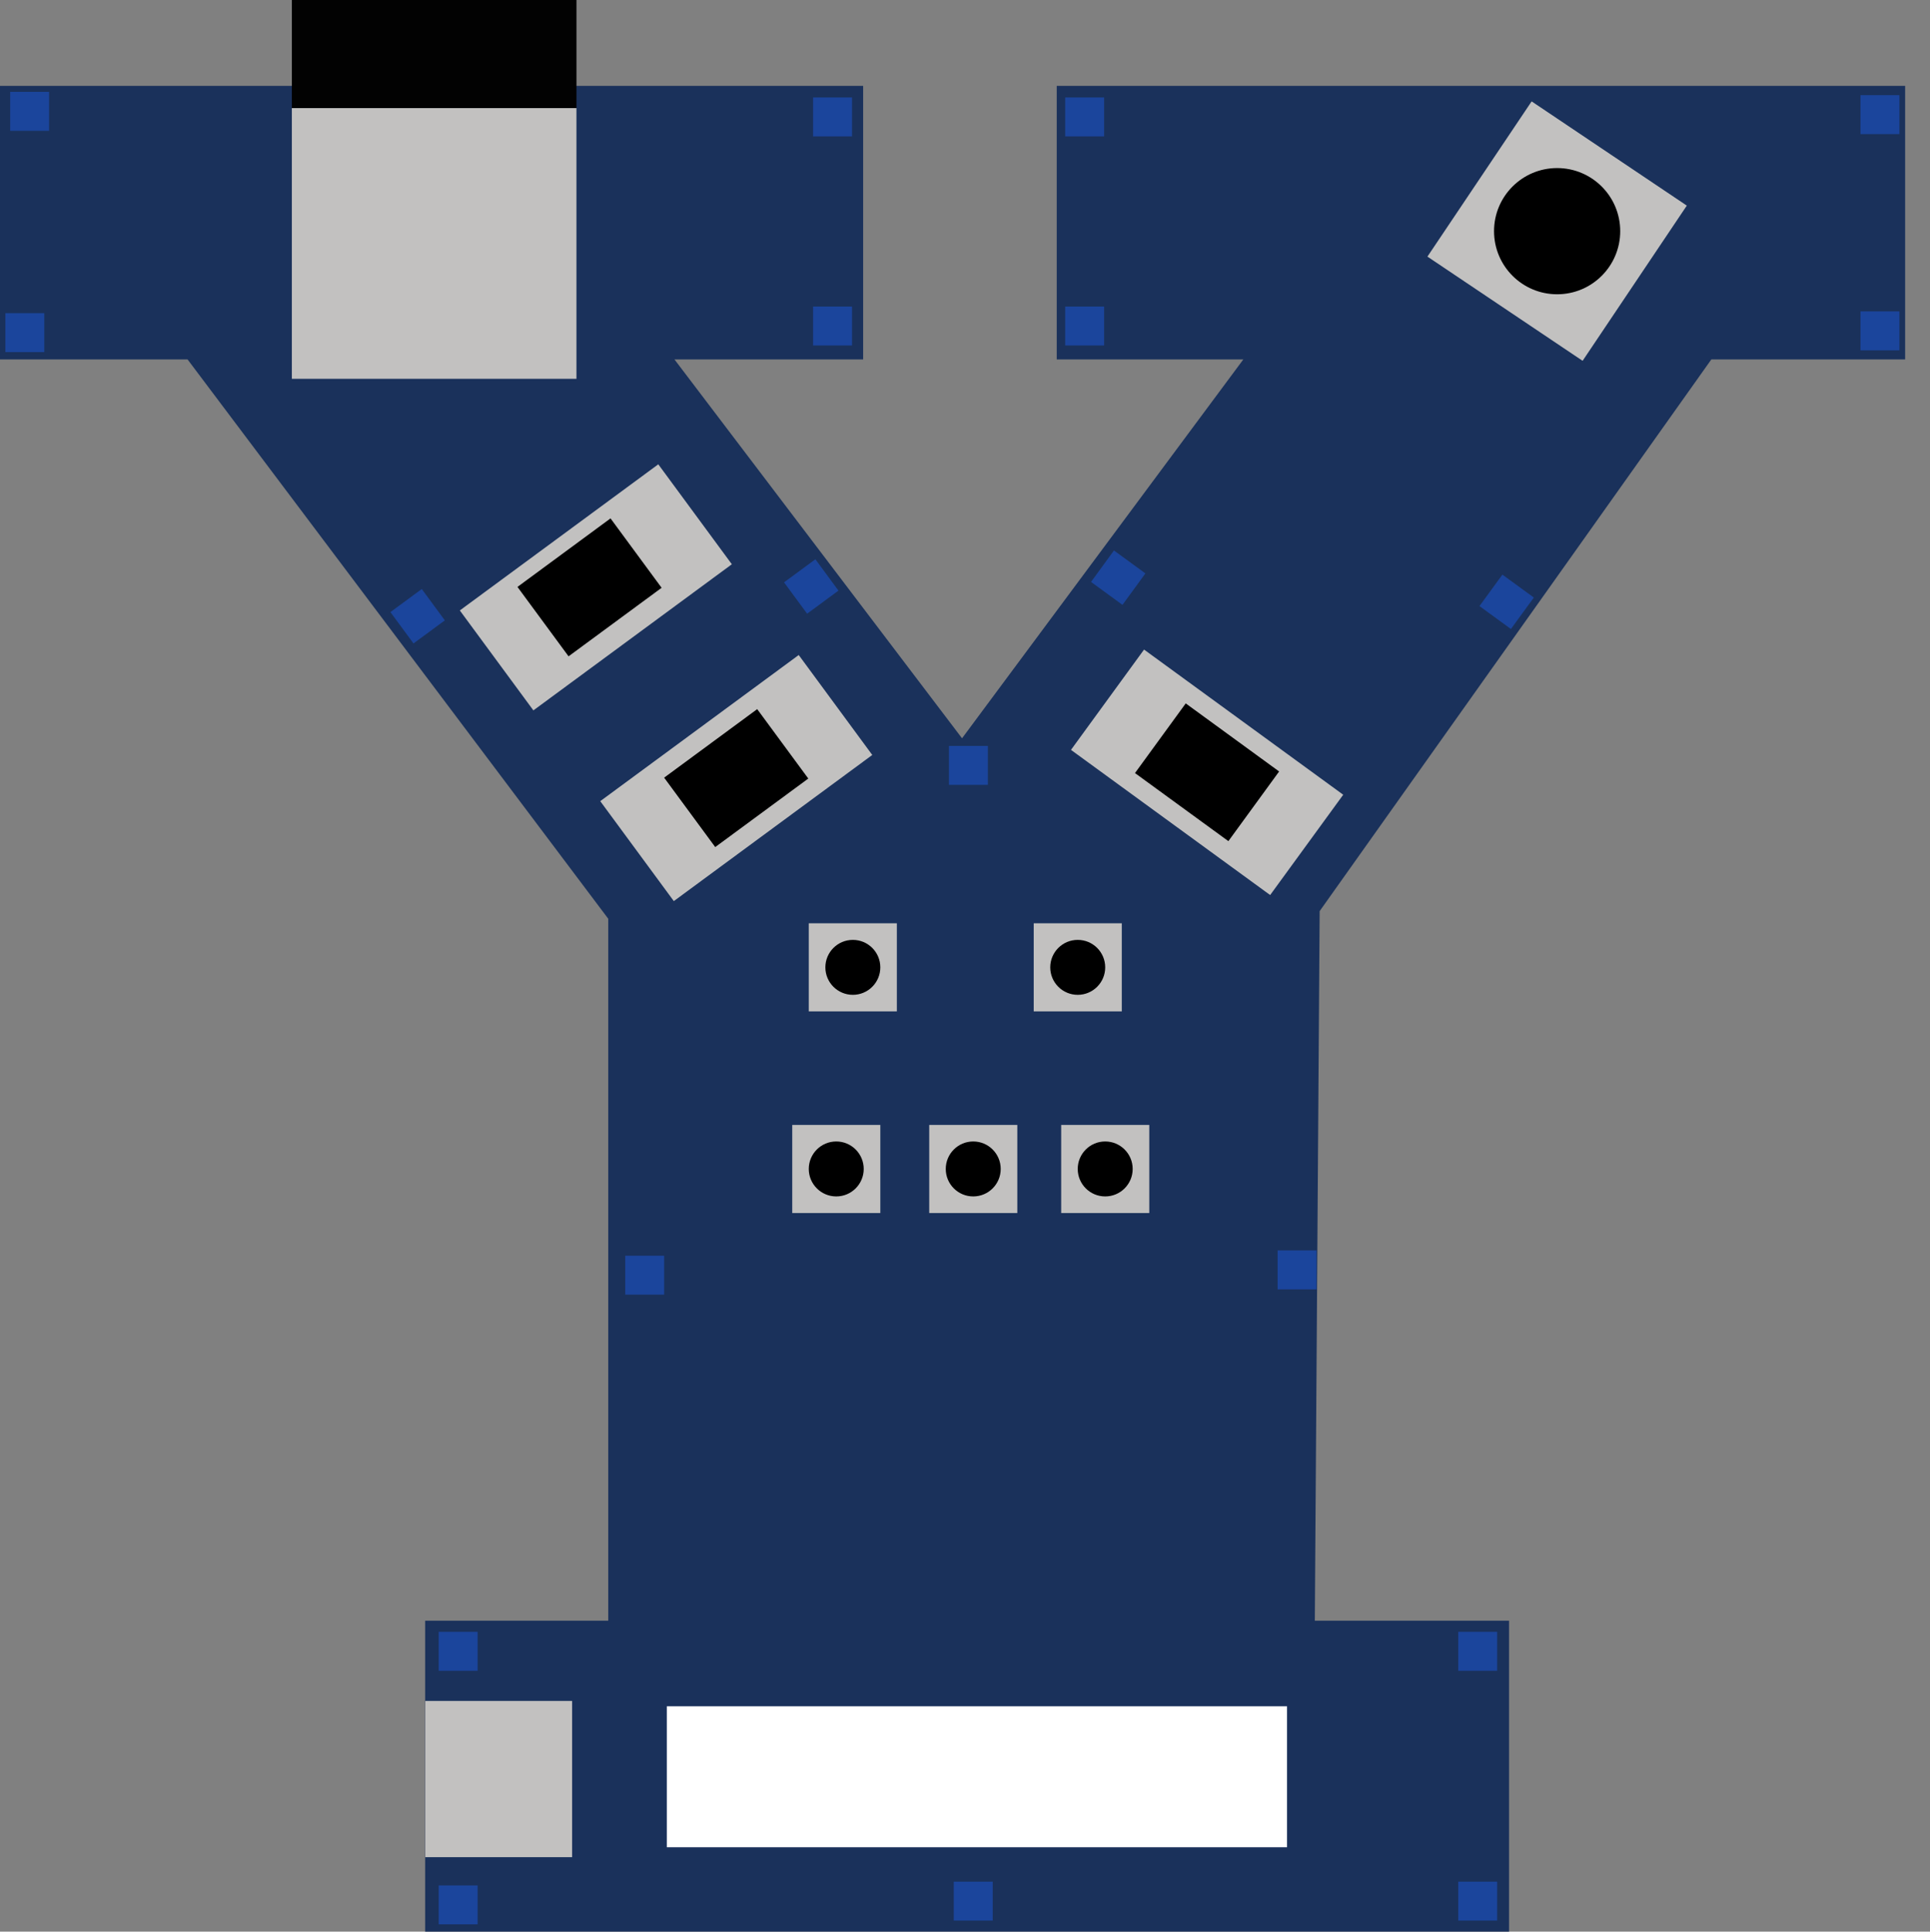
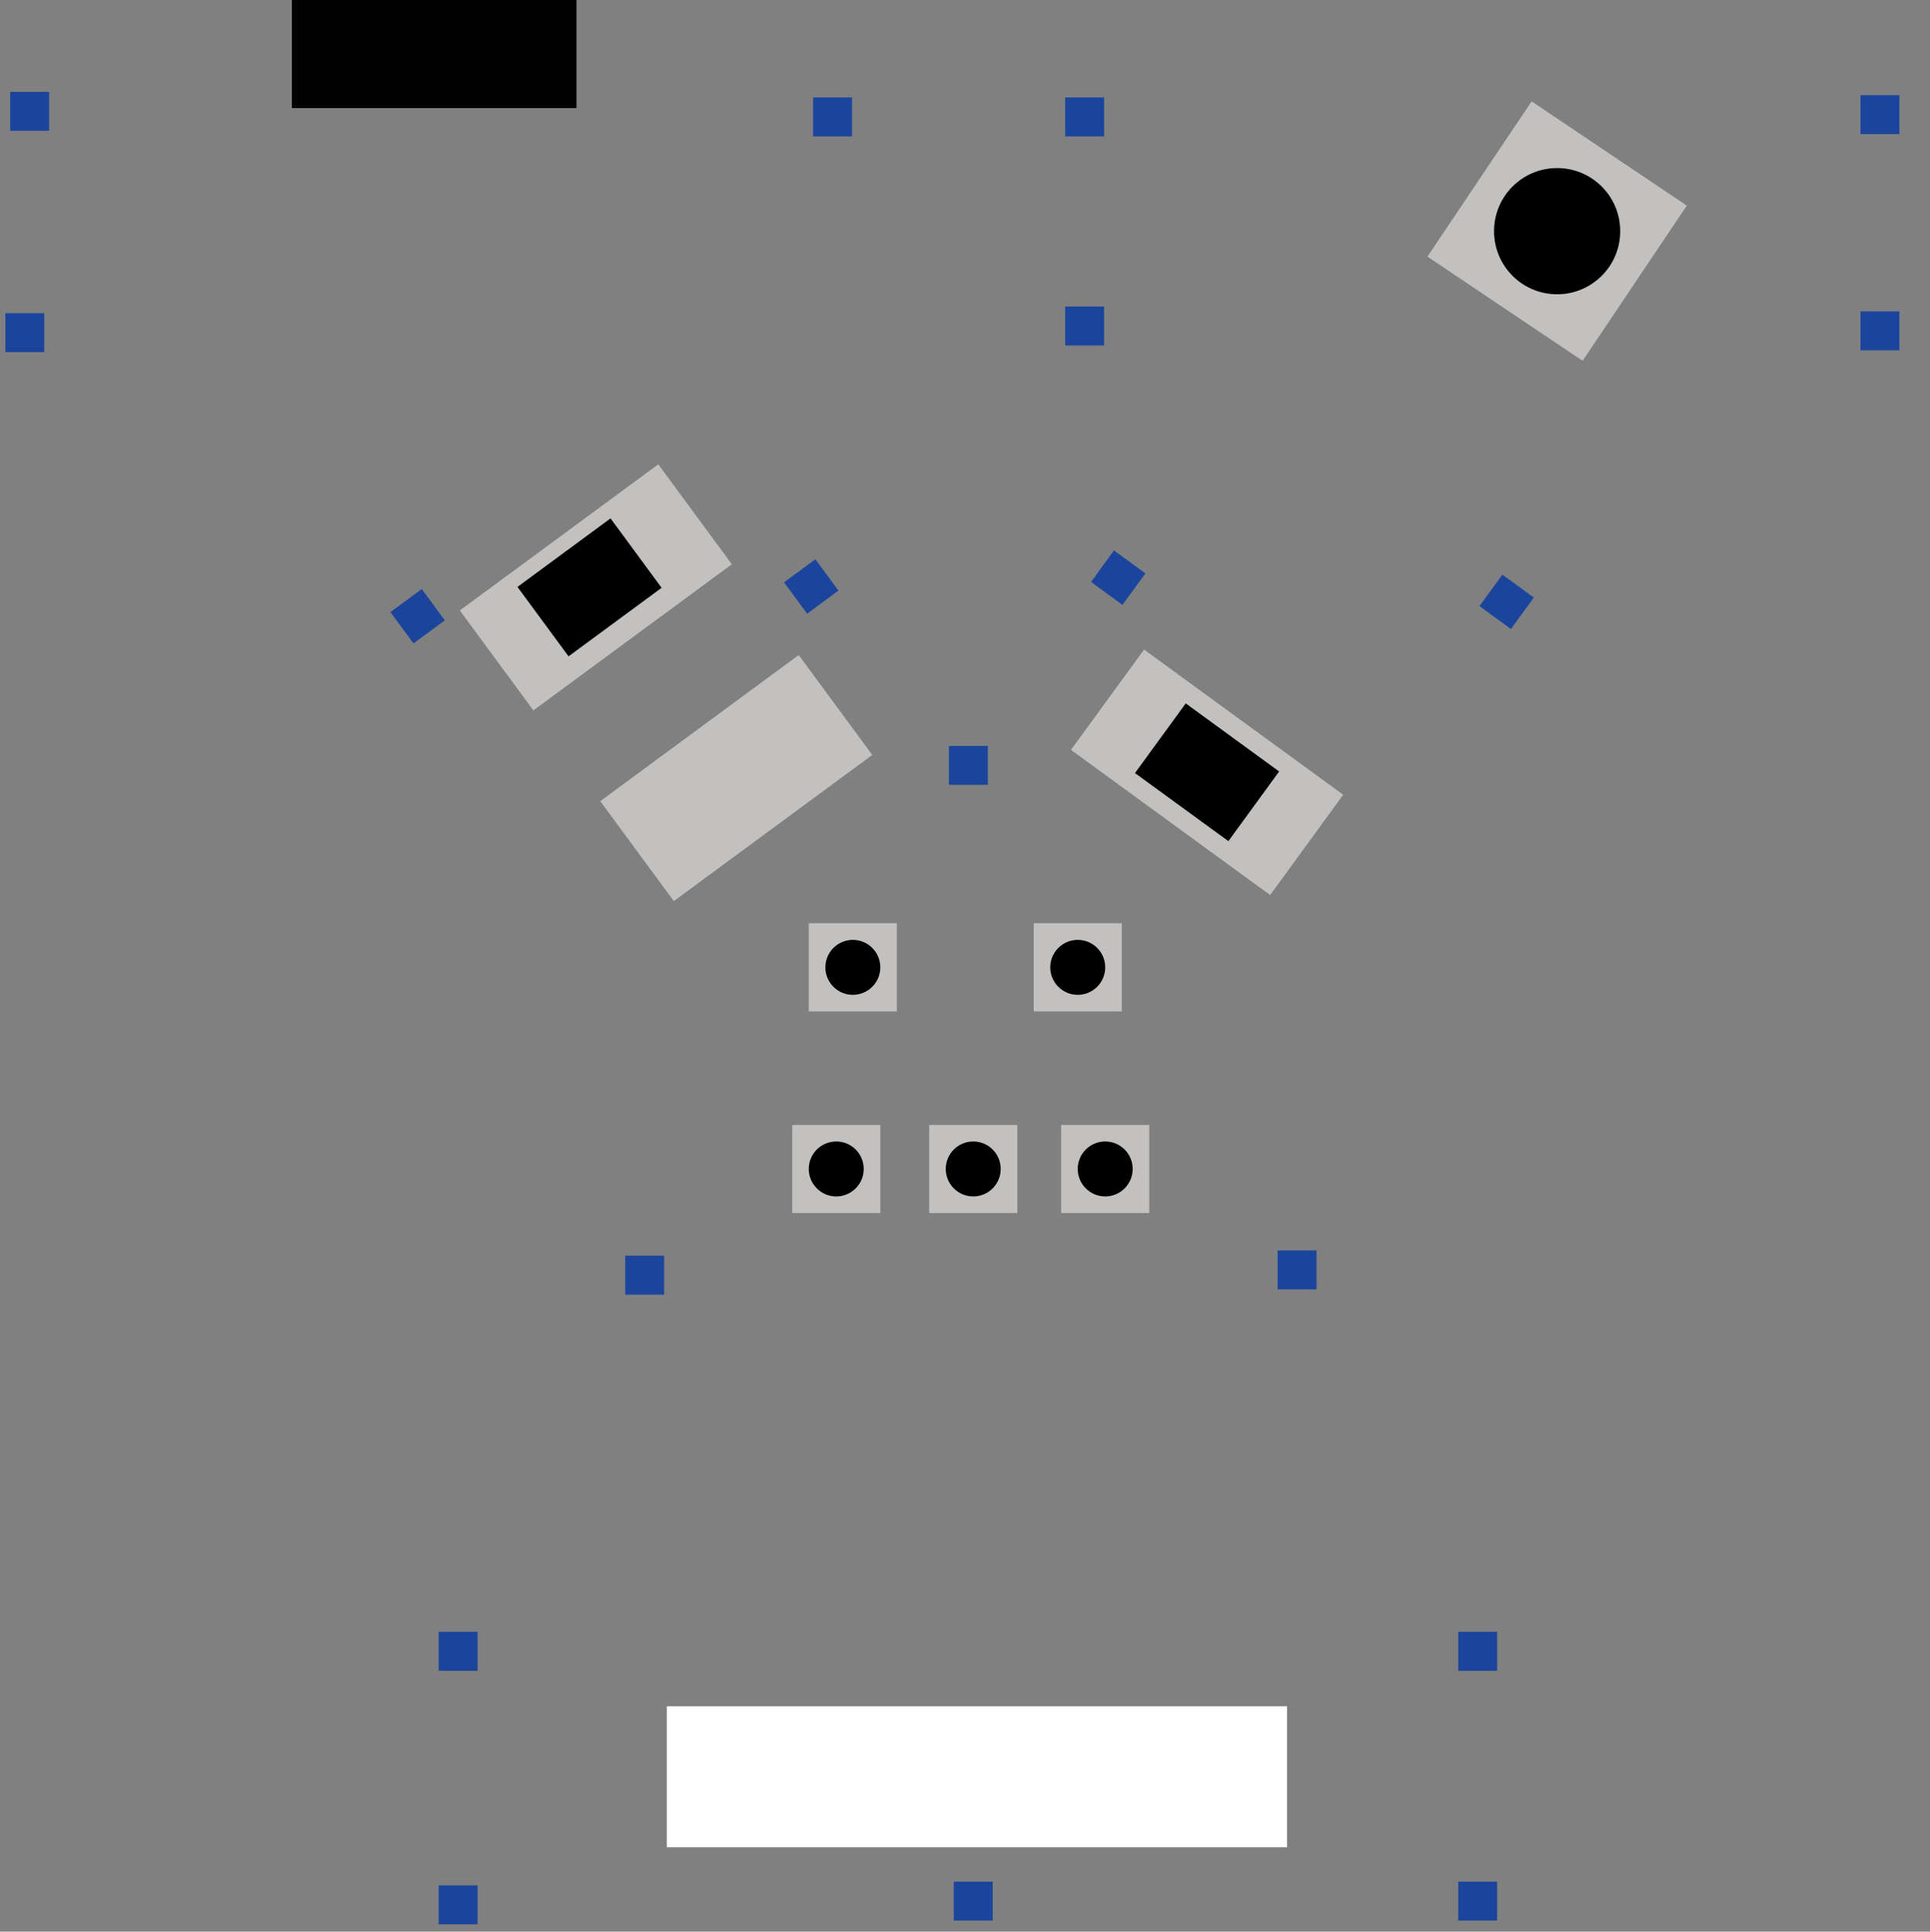
<svg xmlns="http://www.w3.org/2000/svg" id="Layer_1" viewBox="0 0 303.47 303.66">
  <rect x="0" y="0" width="303.47" height="303.66" fill="#808080" stroke="none" />
  <defs>
    <style>.cls-1{fill:#020202;}.cls-2{fill:#fff;}.cls-3{fill:#c2c1c0;}.cls-4{fill:#1a315b;}.cls-5{fill:#1b459c;}</style>
  </defs>
-   <polyline class="cls-4" points="166.16 56.5 195.5 56.5 151.27 116.06 106.05 56.5 135.72 56.5 135.72 13.5 0 13.5 0 56.5 29.49 56.5 95.64 144.43 95.64 254.78 66.85 254.78 66.85 303.66 237.28 303.66 237.28 254.78 206.74 254.78 207.5 143.23 269.09 56.5 299.56 56.5 299.56 13.5 166.16 13.5" />
  <rect class="cls-3" x="124.57" y="176.84" width="13.85" height="13.85" />
  <circle cx="131.49" cy="183.76" r="4.32" />
  <rect class="cls-3" x="146.11" y="176.84" width="13.85" height="13.85" />
  <circle cx="153.03" cy="183.76" r="4.32" />
  <rect class="cls-3" x="166.86" y="176.84" width="13.85" height="13.85" />
  <circle cx="173.78" cy="183.76" r="4.32" />
  <rect class="cls-3" x="127.17" y="145.14" width="13.85" height="13.85" />
  <circle cx="134.1" cy="152.07" r="4.32" />
  <rect class="cls-3" x="162.54" y="145.14" width="13.85" height="13.85" />
  <circle cx="169.46" cy="152.07" r="4.32" />
  <rect class="cls-3" x="96.4" y="112.56" width="38.75" height="19.51" transform="translate(-49.98 92.45) rotate(-36.36)" />
  <rect class="cls-3" x="74.32" y="82.57" width="38.75" height="19.51" transform="translate(-36.5 73.53) rotate(-36.36)" />
  <rect x="83.61" y="85.56" width="18.17" height="13.55" transform="translate(-36.69 72.93) rotate(-36.36)" />
-   <rect x="106.68" y="115.54" width="18.17" height="13.55" transform="translate(-49.98 92.45) rotate(-36.36)" />
  <rect class="cls-3" x="170.43" y="111.65" width="38.75" height="19.51" transform="translate(107.9 -88.49) rotate(36.08)" />
  <rect x="180.71" y="114.63" width="18.17" height="13.55" transform="translate(107.9 -88.49) rotate(36.08)" />
-   <rect class="cls-3" x="45.89" y="16.99" width="44.75" height="42.56" />
  <rect class="cls-1" x="45.89" width="44.75" height="16.99" />
  <rect class="cls-3" x="230.14" y="21.64" width="29.39" height="29.39" transform="translate(61.83 -130.32) rotate(33.88)" />
  <circle cx="244.84" cy="36.34" r="9.92" />
  <rect class="cls-2" x="104.85" y="268.23" width="97.52" height="22.16" />
-   <rect class="cls-3" x="66.87" y="267.39" width="23.09" height="24.56" />
  <rect class="cls-5" x="149.21" y="117.26" width="6.12" height="6.12" />
  <rect class="cls-5" x="167.49" y="48.19" width="6.12" height="6.12" />
-   <rect class="cls-5" x="127.85" y="48.19" width="6.12" height="6.12" />
  <rect class="cls-5" x="127.85" y="15.32" width="6.12" height="6.12" />
  <rect class="cls-5" x="167.49" y="15.32" width="6.12" height="6.12" />
  <rect class="cls-5" x="1.6" y="14.44" width="6.12" height="6.12" />
  <rect class="cls-5" x=".84" y="49.23" width="6.12" height="6.12" />
  <rect class="cls-5" x="292.54" y="14.96" width="6.12" height="6.12" />
  <rect class="cls-5" x="292.54" y="48.95" width="6.12" height="6.12" />
  <rect class="cls-5" x="98.31" y="197.4" width="6.12" height="6.12" />
  <rect class="cls-5" x="200.89" y="196.57" width="6.12" height="6.12" />
  <rect class="cls-5" x="68.98" y="256.53" width="6.12" height="6.12" />
  <rect class="cls-5" x="68.98" y="296.39" width="6.12" height="6.12" />
  <rect class="cls-5" x="149.97" y="295.8" width="6.12" height="6.12" />
  <rect class="cls-5" x="229.29" y="295.8" width="6.12" height="6.12" />
  <rect class="cls-5" x="229.29" y="256.53" width="6.12" height="6.12" />
  <rect class="cls-5" x="233.84" y="91.55" width="6.12" height="6.12" transform="translate(101.16 -121.37) rotate(36.08)" />
  <rect class="cls-5" x="172.77" y="87.75" width="6.12" height="6.12" transform="translate(87.2 -86.13) rotate(36.08)" />
  <rect class="cls-5" x="124.5" y="89.13" width="6.12" height="6.12" transform="translate(-29.82 93.58) rotate(-36.36)" />
  <rect class="cls-5" x="62.6" y="93.81" width="6.12" height="6.12" transform="translate(-44.64 57.79) rotate(-36.36)" />
</svg>